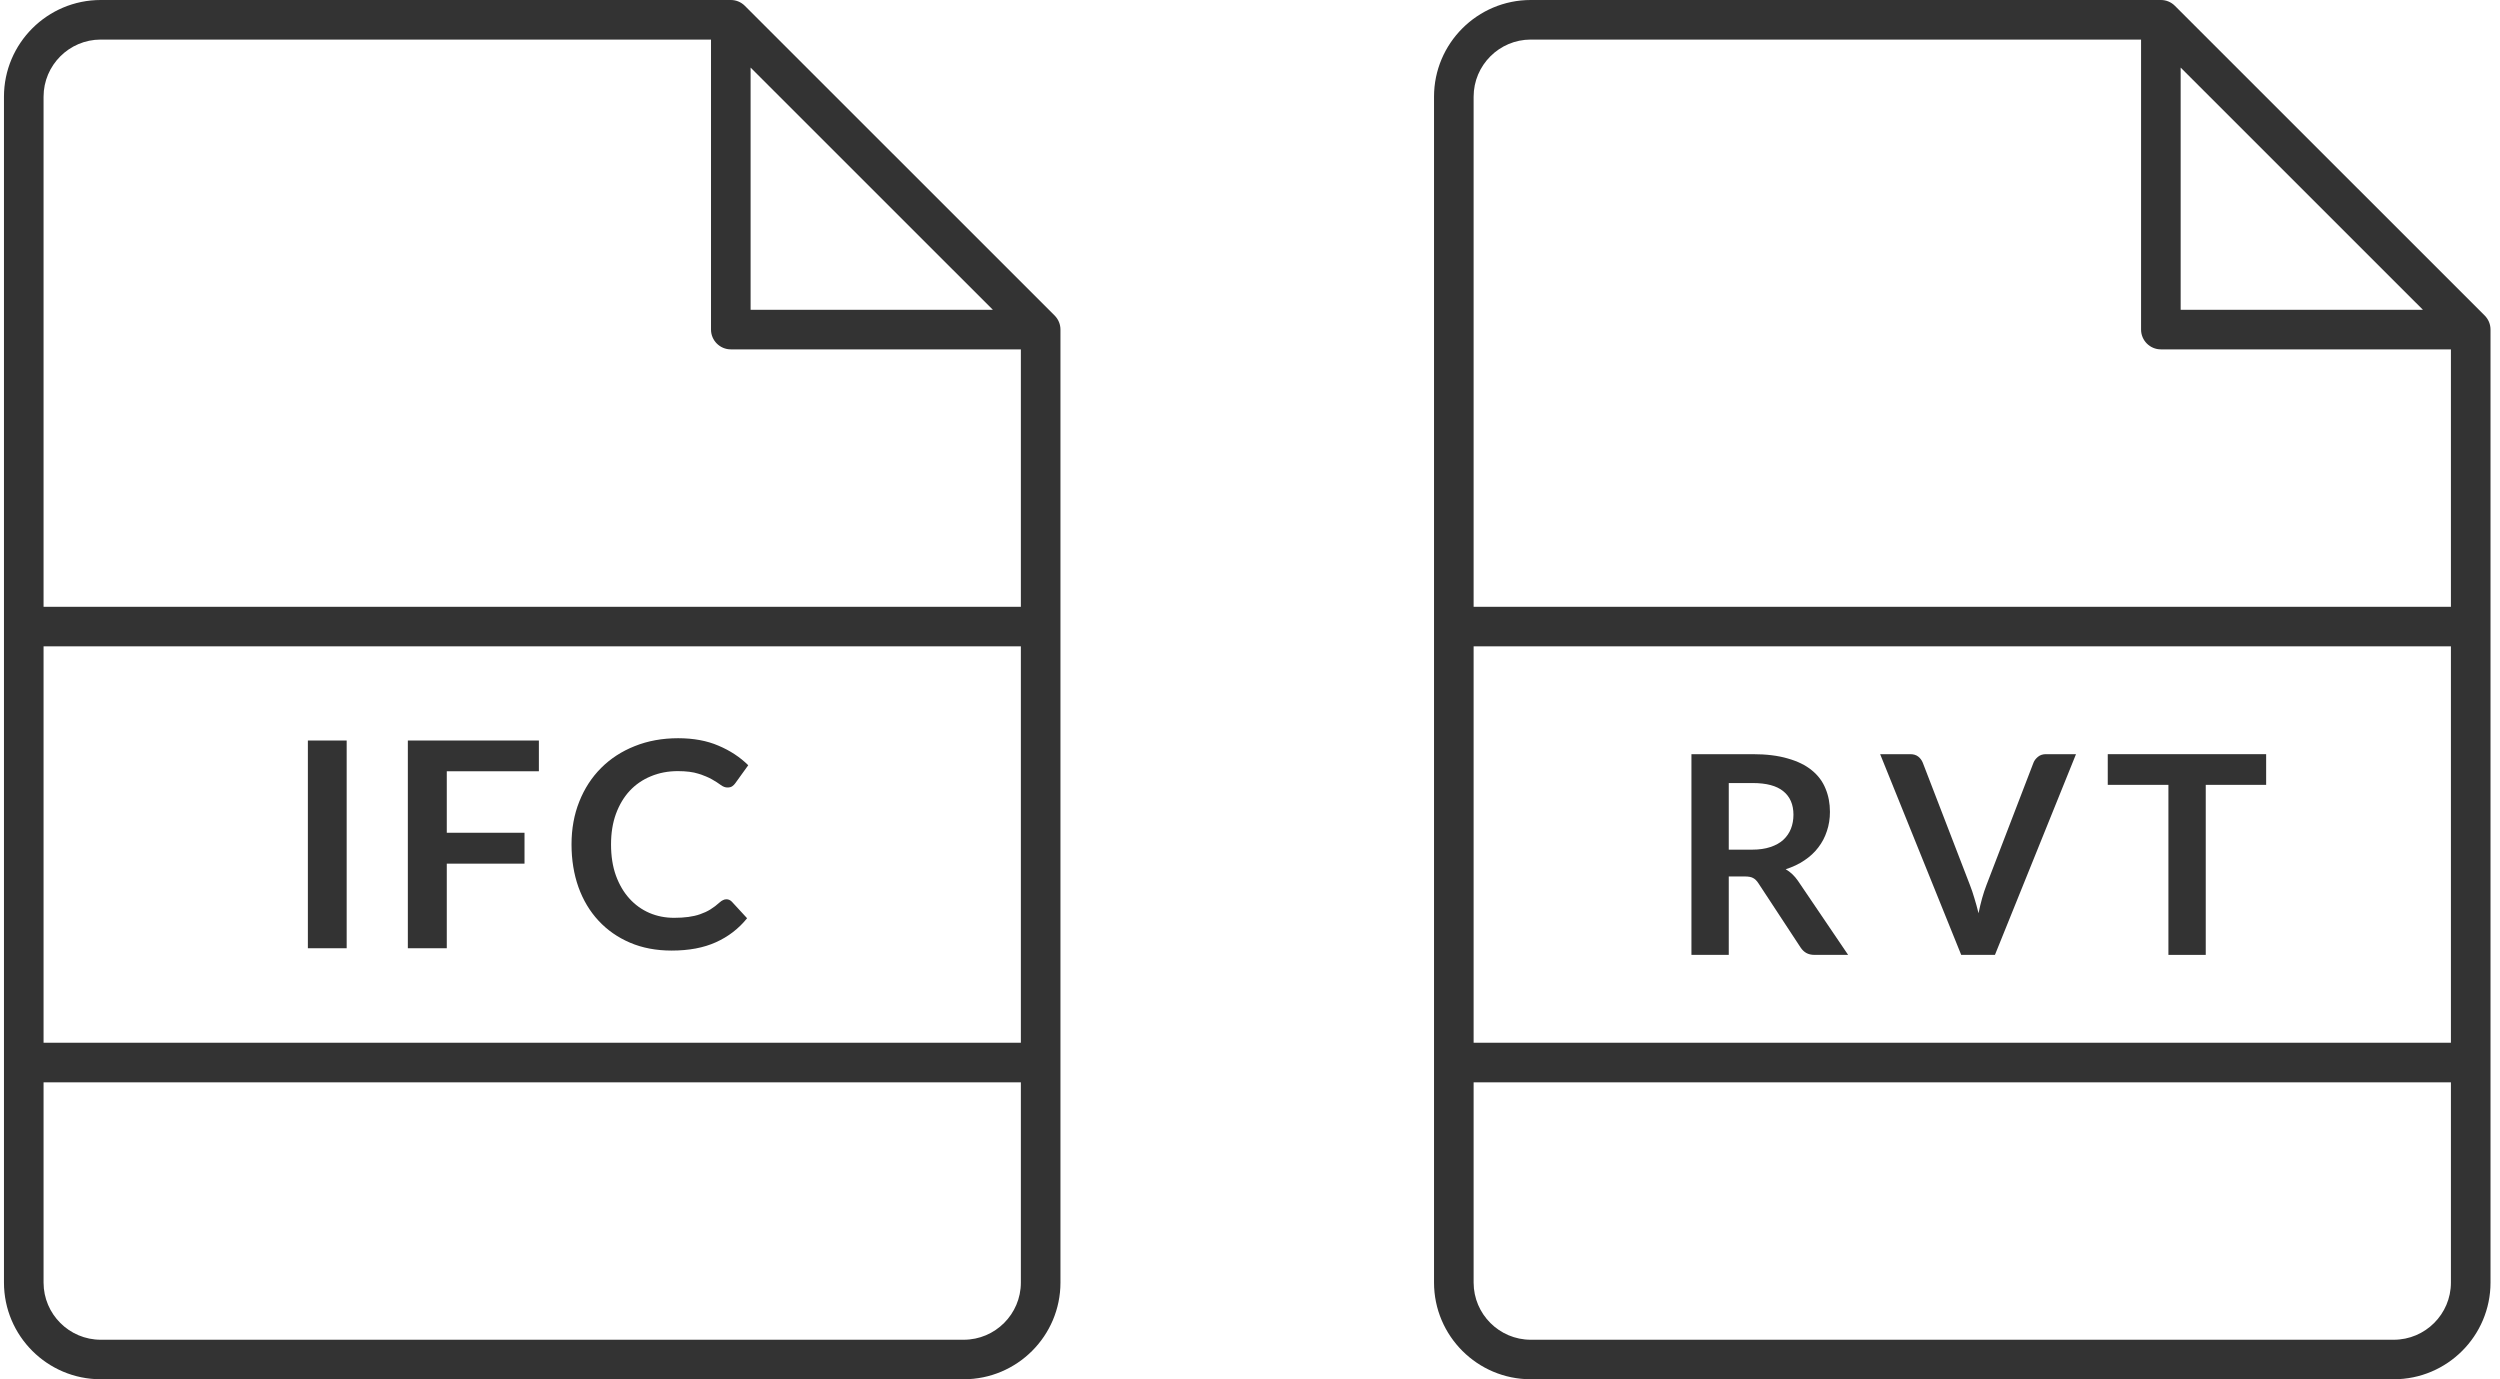
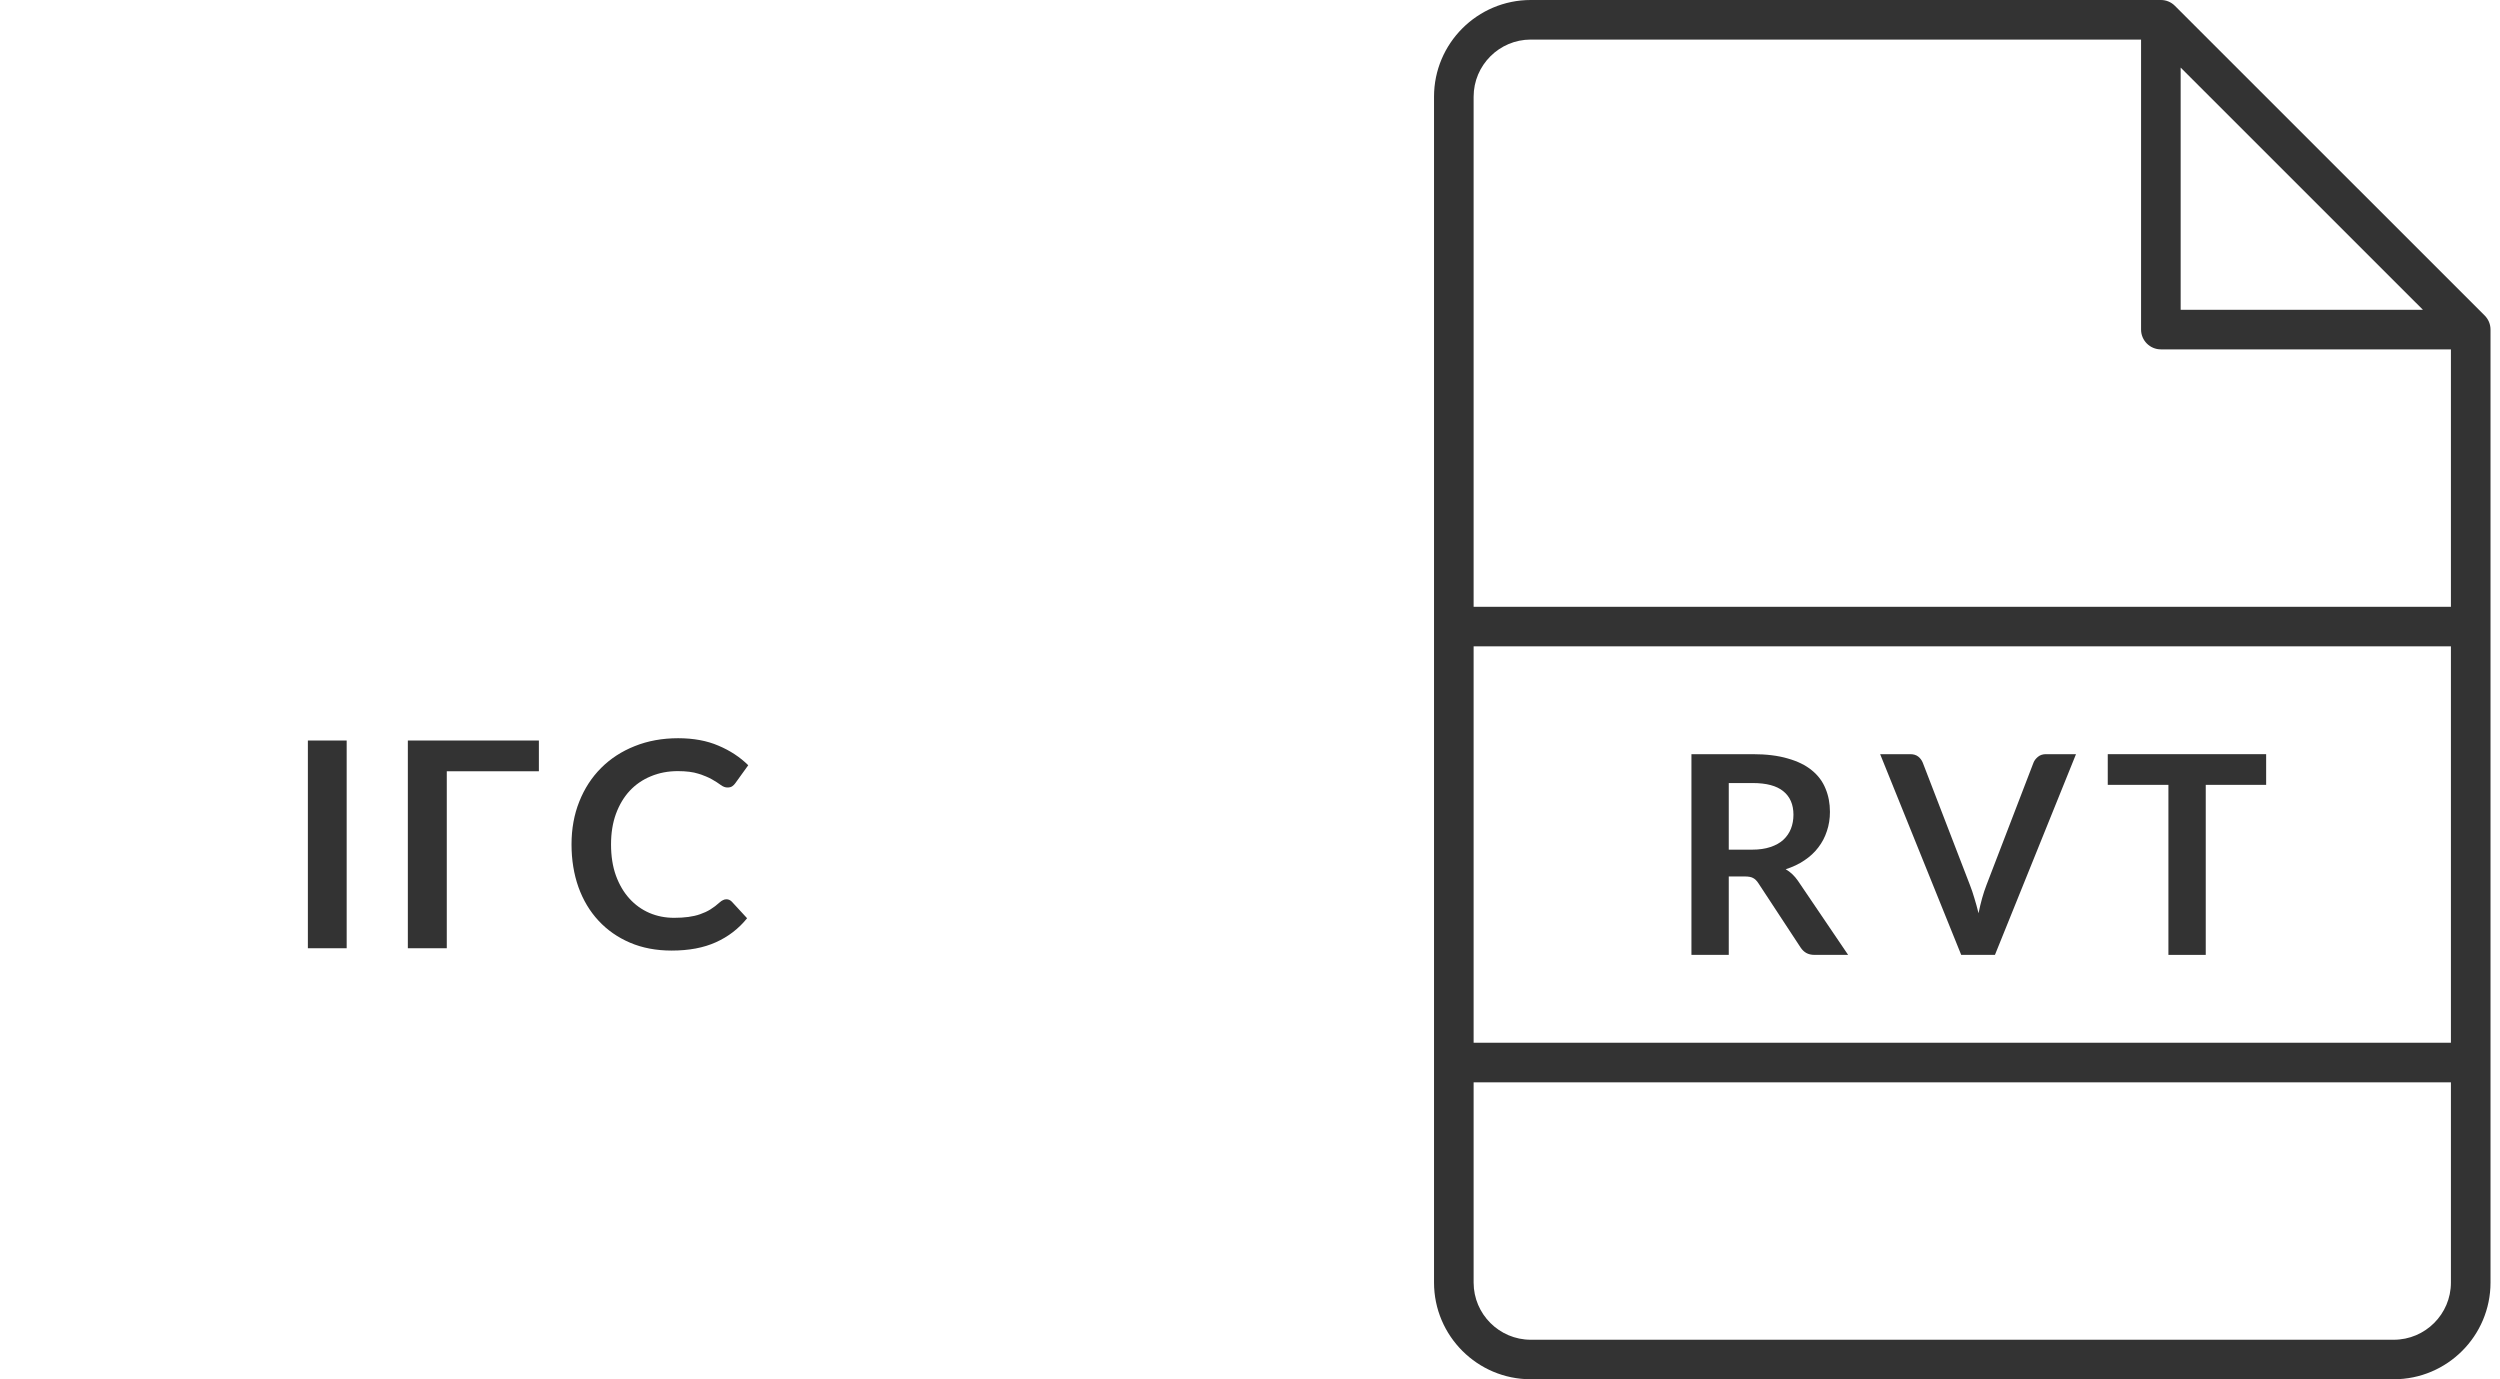
<svg xmlns="http://www.w3.org/2000/svg" width="87" height="48" viewBox="0 0 87 48" fill="none">
  <g clip-path="url(#clip0_957_5780)">
-     <path d="M36.703 10.982L25.919 0.201C25.786 0.068 25.61 0 25.434 0H3.505C1.648 0 0.138 1.509 0.138 3.365V44.633C0.138 46.489 1.648 47.998 3.505 47.998H33.538C35.395 47.998 36.904 46.489 36.904 44.633V11.469C36.904 11.293 36.836 11.117 36.703 10.982ZM1.516 22.493H35.526V36.287H1.516V22.493ZM26.121 2.352L34.551 10.78H26.121V2.352ZM3.505 1.377H24.743V11.469C24.743 11.848 25.052 12.158 25.432 12.158H35.526V21.116H1.516V3.365C1.516 2.27 2.409 1.377 3.505 1.377ZM33.538 46.623H3.505C2.409 46.623 1.516 45.73 1.516 44.635V37.665H35.526V44.635C35.526 45.73 34.634 46.623 33.538 46.623Z" fill="#333333" />
    <path d="M25.279 31.295C25.352 31.295 25.415 31.324 25.469 31.38L25.999 31.955C25.705 32.319 25.344 32.597 24.914 32.79C24.487 32.984 23.974 33.08 23.374 33.08C22.837 33.08 22.354 32.989 21.924 32.805C21.497 32.622 21.132 32.367 20.829 32.04C20.525 31.714 20.292 31.324 20.129 30.87C19.969 30.417 19.889 29.922 19.889 29.385C19.889 28.842 19.979 28.345 20.159 27.895C20.339 27.442 20.592 27.052 20.919 26.725C21.245 26.399 21.635 26.145 22.089 25.965C22.545 25.782 23.049 25.69 23.599 25.69C24.135 25.69 24.604 25.777 25.004 25.95C25.407 26.12 25.752 26.347 26.039 26.63L25.589 27.255C25.562 27.295 25.527 27.33 25.484 27.36C25.444 27.39 25.387 27.405 25.314 27.405C25.237 27.405 25.159 27.375 25.079 27.315C24.999 27.255 24.897 27.19 24.774 27.12C24.65 27.05 24.494 26.985 24.304 26.925C24.117 26.865 23.879 26.835 23.589 26.835C23.249 26.835 22.935 26.895 22.649 27.015C22.365 27.132 22.12 27.3 21.914 27.52C21.71 27.74 21.55 28.009 21.434 28.325C21.32 28.639 21.264 28.992 21.264 29.385C21.264 29.792 21.32 30.154 21.434 30.47C21.55 30.787 21.707 31.054 21.904 31.27C22.1 31.487 22.332 31.654 22.599 31.77C22.865 31.884 23.152 31.94 23.459 31.94C23.642 31.94 23.807 31.93 23.954 31.91C24.104 31.89 24.24 31.859 24.364 31.815C24.49 31.772 24.609 31.717 24.719 31.65C24.832 31.58 24.944 31.495 25.054 31.395C25.087 31.365 25.122 31.342 25.159 31.325C25.195 31.305 25.235 31.295 25.279 31.295Z" fill="#333333" />
-     <path d="M18.753 25.77V26.84H15.548V28.98H18.253V30.055H15.548V32.999H14.193V25.77H18.753Z" fill="#333333" />
+     <path d="M18.753 25.77V26.84H15.548V28.98H18.253H15.548V32.999H14.193V25.77H18.753Z" fill="#333333" />
    <path d="M12.064 32.999H10.714V25.77H12.064V32.999Z" fill="#333333" />
  </g>
  <g clip-path="url(#clip1_957_5780)">
    <path d="M86.469 10.982L75.685 0.201C75.552 0.068 75.376 0 75.2 0H53.27C51.414 0 49.904 1.509 49.904 3.365V44.633C49.904 46.489 51.414 47.998 53.27 47.998H83.304C85.161 47.998 86.67 46.489 86.67 44.633V11.469C86.67 11.293 86.602 11.117 86.469 10.982ZM51.282 22.493H85.292V36.287H51.282V22.493ZM75.887 2.352L84.317 10.78H75.887V2.352ZM53.27 1.377H74.509V11.469C74.509 11.848 74.818 12.158 75.198 12.158H85.292V21.116H51.282V3.365C51.282 2.27 52.175 1.377 53.27 1.377ZM83.304 46.623H53.27C52.175 46.623 51.282 45.73 51.282 44.635V37.665H85.292V44.635C85.292 45.73 84.4 46.623 83.304 46.623Z" fill="#333333" />
    <path d="M78.862 26.245V27.313H76.76V33.23H75.461V27.313H73.35V26.245H78.862Z" fill="#333333" />
    <path d="M65.429 26.245H66.477C66.59 26.245 66.681 26.273 66.752 26.327C66.823 26.382 66.876 26.453 66.912 26.54L68.554 30.8C68.609 30.939 68.66 31.092 68.709 31.259C68.76 31.423 68.808 31.597 68.853 31.781C68.928 31.41 69.019 31.084 69.129 30.8L70.766 26.54C70.795 26.466 70.847 26.398 70.921 26.337C70.995 26.276 71.087 26.245 71.196 26.245H72.245L69.424 33.23H68.25L65.429 26.245Z" fill="#333333" />
    <path d="M60.161 30.501V33.23H58.862V26.245H60.992C61.468 26.245 61.876 26.295 62.214 26.395C62.555 26.491 62.834 26.628 63.05 26.805C63.269 26.983 63.428 27.195 63.528 27.443C63.631 27.688 63.682 27.958 63.682 28.255C63.682 28.49 63.647 28.712 63.576 28.921C63.508 29.131 63.409 29.32 63.277 29.491C63.148 29.662 62.987 29.811 62.794 29.94C62.604 30.069 62.386 30.172 62.142 30.25C62.306 30.343 62.447 30.477 62.567 30.65L64.315 33.23H63.146C63.033 33.23 62.937 33.207 62.856 33.162C62.779 33.117 62.713 33.053 62.658 32.969L61.19 30.733C61.135 30.649 61.074 30.589 61.006 30.554C60.942 30.518 60.845 30.501 60.717 30.501H60.161ZM60.161 29.568H60.973C61.217 29.568 61.43 29.538 61.61 29.477C61.794 29.416 61.944 29.332 62.059 29.226C62.178 29.116 62.267 28.987 62.325 28.839C62.383 28.691 62.412 28.528 62.412 28.351C62.412 27.997 62.294 27.725 62.059 27.535C61.828 27.345 61.472 27.25 60.992 27.25H60.161V29.568Z" fill="#333333" />
  </g>
  <defs>
    <clipPath id="clip0_957_5780">
      <rect width="36.766" height="48" fill="white" transform="translate(0.138)" />
    </clipPath>
    <clipPath id="clip1_957_5780">
      <rect width="36.766" height="48" fill="white" transform="translate(49.904)" />
    </clipPath>
  </defs>
</svg>